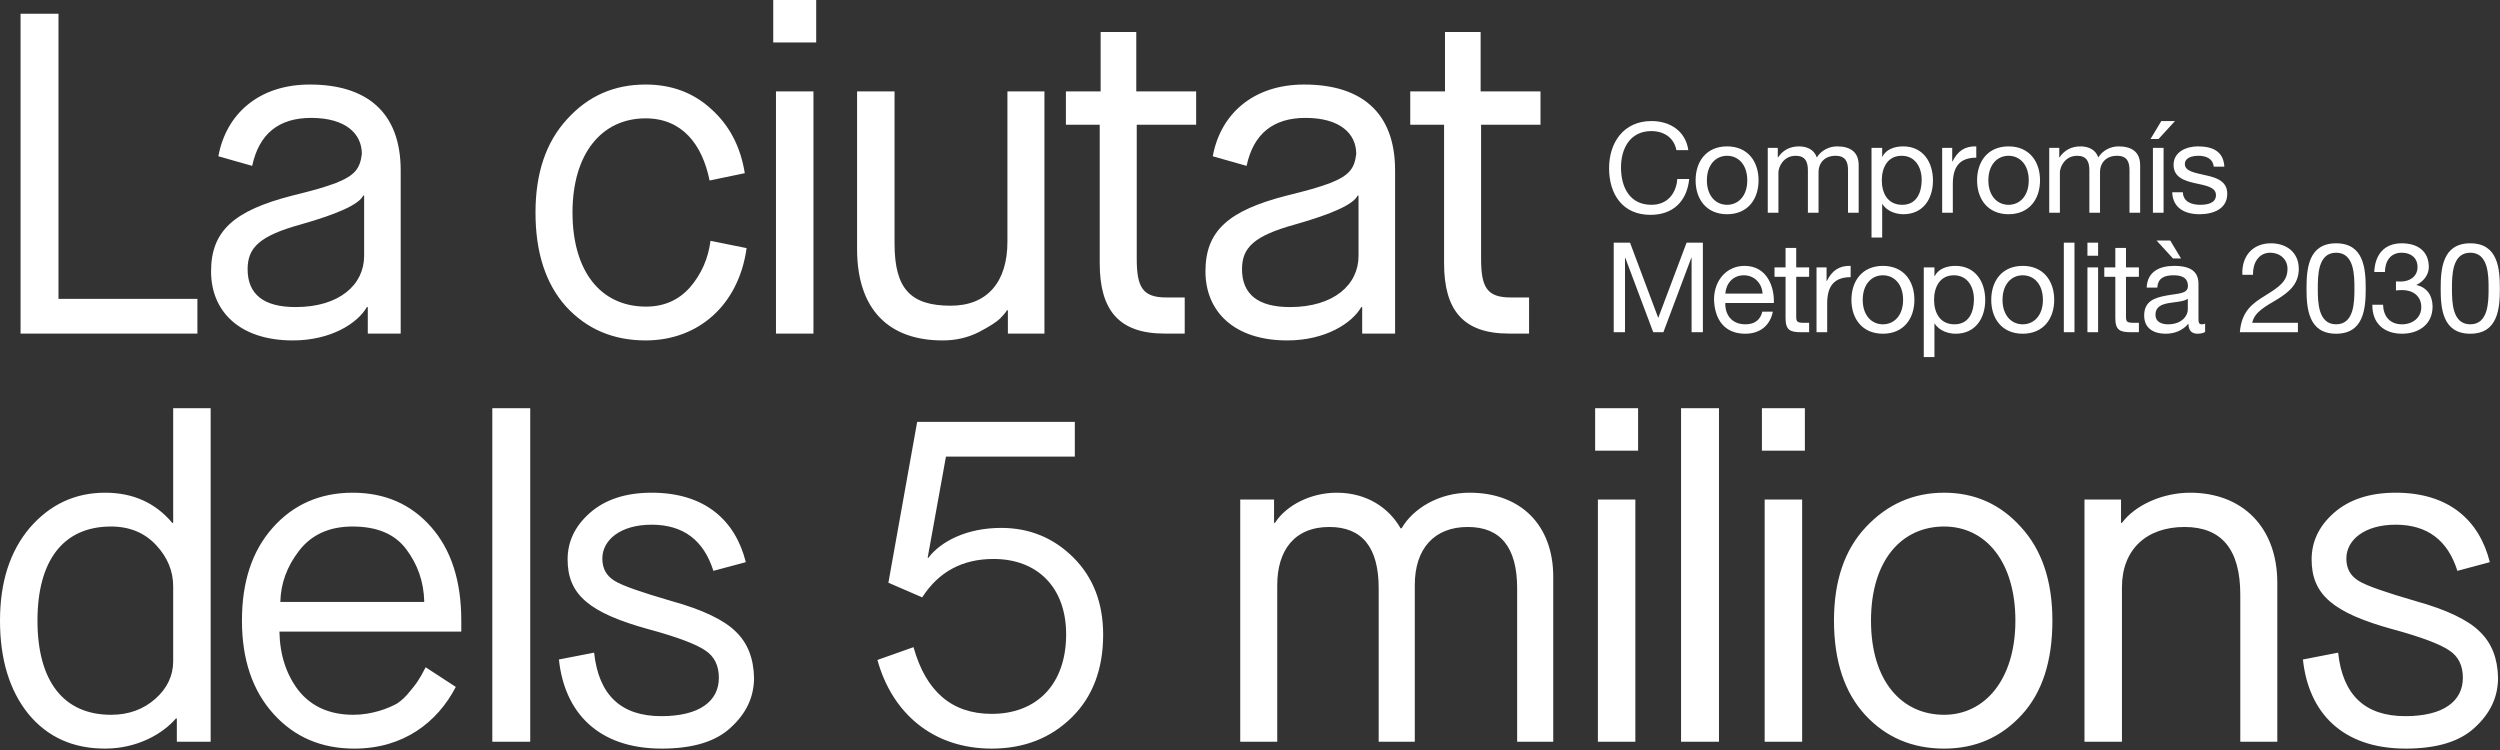
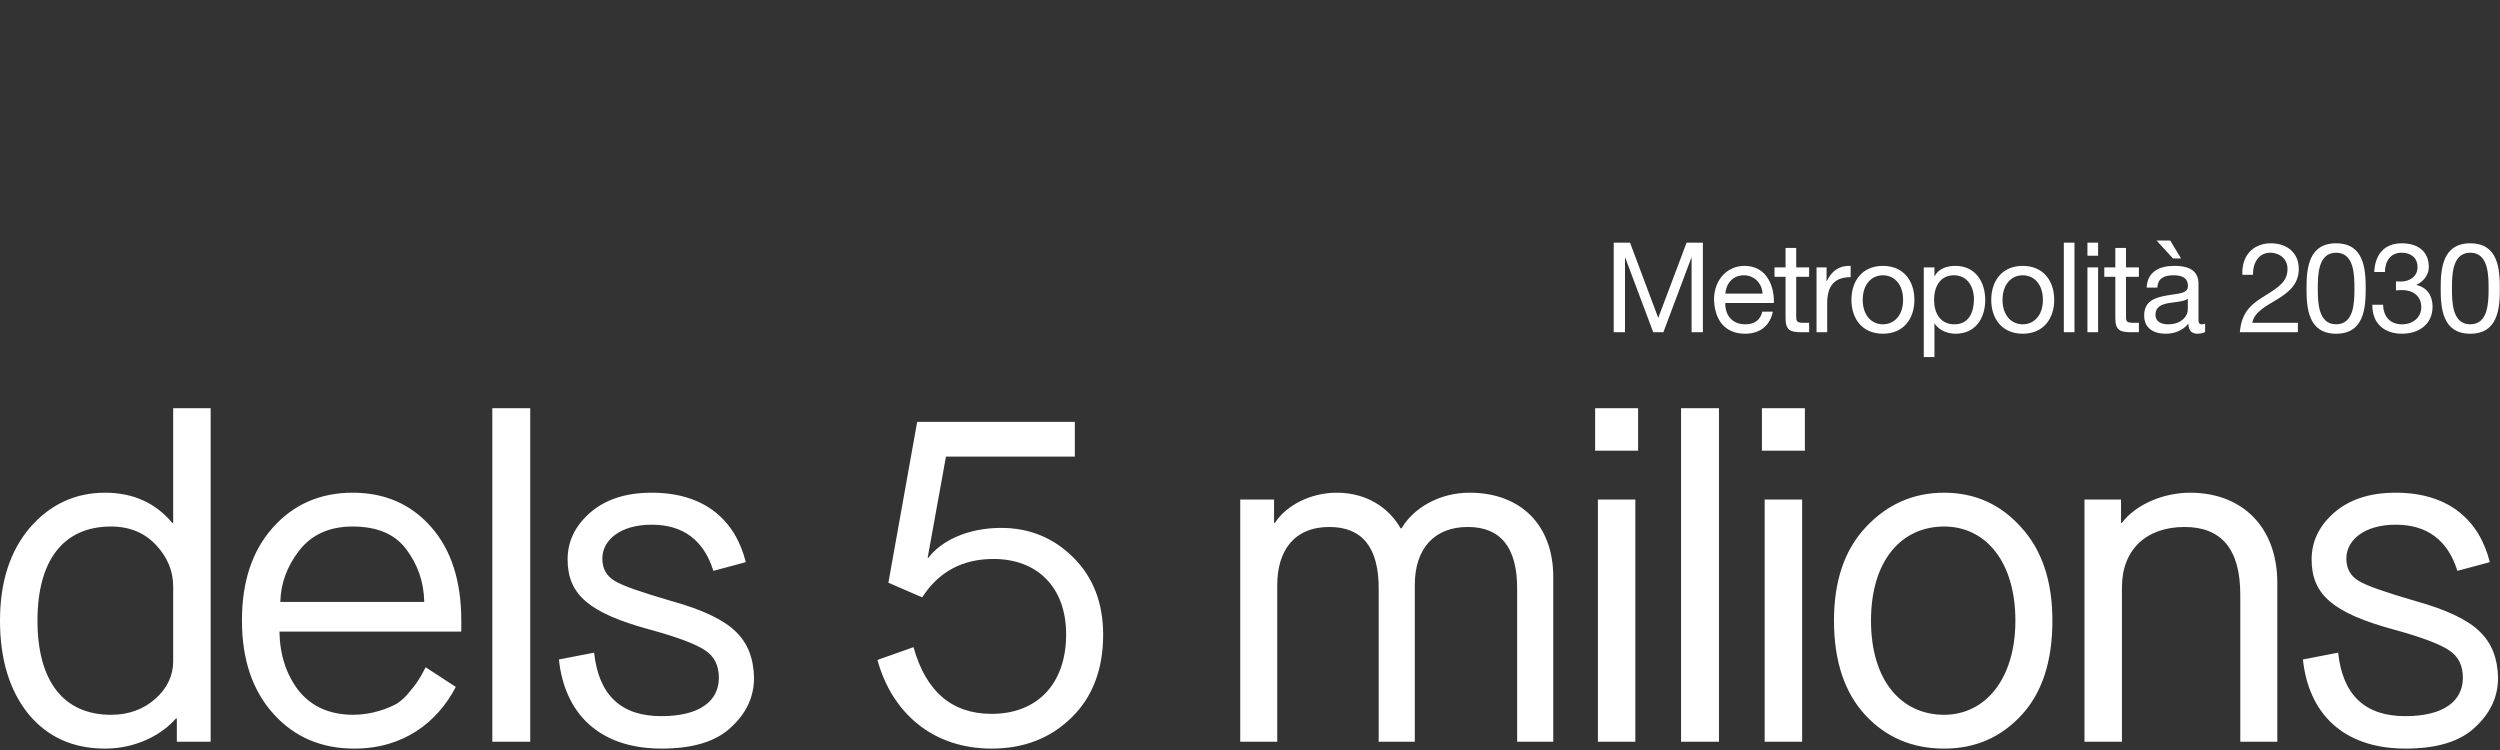
<svg xmlns="http://www.w3.org/2000/svg" width="570" height="171" viewBox="0 0 570 171" fill="none">
  <rect x="0" y="0" width="570" height="171" fill="#333333" stroke="none" />
  <path d="M367.929 75.745H370.502V58.761H370.559L376.935 75.745H379.251L385.626 58.761H385.683V75.745H388.257V55.33H384.541L378.078 72.485L371.646 55.33H367.929V75.745ZM401.806 71.056C401.378 72.972 399.977 73.944 397.975 73.944C394.743 73.944 393.286 71.657 393.371 69.084H404.437C404.578 65.509 402.979 60.62 397.745 60.62C393.715 60.62 390.798 63.88 390.798 68.312C390.942 72.829 393.171 76.088 397.89 76.088C401.206 76.088 403.55 74.316 404.209 71.056H401.806ZM393.371 66.938C393.543 64.68 395.059 62.765 397.603 62.765C400.005 62.765 401.749 64.622 401.863 66.938H393.371ZM409.537 56.532H407.107V60.964H404.591V63.108H407.107V72.514C407.107 75.23 408.107 75.745 410.623 75.745H412.482V73.601H411.367C409.85 73.601 409.537 73.401 409.537 72.285V63.108H412.482V60.964H409.537V56.532ZM414.169 75.745H416.599V69.169C416.599 65.424 418.029 63.193 421.946 63.193V60.62C419.315 60.534 417.685 61.706 416.513 64.08H416.457V60.964H414.169V75.745ZM422.127 68.369C422.127 72.686 424.615 76.088 429.305 76.088C433.994 76.088 436.482 72.686 436.482 68.369C436.482 64.022 433.994 60.62 429.305 60.62C424.615 60.62 422.127 64.022 422.127 68.369ZM424.702 68.369C424.702 64.766 426.761 62.765 429.305 62.765C431.849 62.765 433.907 64.766 433.907 68.369C433.907 71.942 431.849 73.944 429.305 73.944C426.761 73.944 424.702 71.942 424.702 68.369ZM450.059 68.225C450.059 71.113 448.945 73.944 445.626 73.944C442.282 73.944 440.966 71.256 440.966 68.34C440.966 65.566 442.225 62.765 445.485 62.765C448.629 62.765 450.059 65.452 450.059 68.225ZM438.622 81.406H441.053V73.772H441.11C442.197 75.516 444.37 76.088 445.885 76.088C450.401 76.088 452.631 72.572 452.631 68.397C452.631 64.222 450.374 60.62 445.827 60.62C443.797 60.62 441.909 61.334 441.11 62.965H441.053V60.964H438.622V81.406ZM454.005 68.369C454.005 72.686 456.491 76.088 461.179 76.088C465.87 76.088 468.358 72.686 468.358 68.369C468.358 64.022 465.87 60.62 461.179 60.62C456.491 60.62 454.005 64.022 454.005 68.369ZM456.577 68.369C456.577 64.766 458.637 62.765 461.179 62.765C463.726 62.765 465.785 64.766 465.785 68.369C465.785 71.942 463.726 73.944 461.179 73.944C458.637 73.944 456.577 71.942 456.577 68.369ZM470.553 75.745H472.983V55.33H470.553V75.745ZM475.937 75.745H478.367V60.964H475.937V75.745ZM478.366 55.33H475.935V58.304H478.366V55.33ZM484.725 56.532H482.294V60.964H479.778V63.108H482.294V72.514C482.294 75.23 483.294 75.745 485.811 75.745H487.67V73.601H486.555C485.039 73.601 484.725 73.401 484.725 72.285V63.108H487.67V60.964H484.725V56.532ZM498.821 70.598C498.821 71.942 497.505 73.944 494.303 73.944C492.815 73.944 491.443 73.372 491.443 71.77C491.443 69.969 492.815 69.398 494.417 69.112C496.047 68.826 497.877 68.797 498.821 68.112V70.598ZM502.766 73.801C502.451 73.916 502.222 73.944 502.021 73.944C501.25 73.944 501.25 73.429 501.25 72.285V64.68C501.25 61.221 498.363 60.62 495.703 60.62C492.415 60.62 489.585 61.906 489.442 65.566H491.873C491.987 63.393 493.502 62.765 495.561 62.765C497.105 62.765 498.847 63.108 498.847 65.224C498.847 67.053 496.562 66.881 493.874 67.396C491.358 67.882 488.87 68.597 488.87 71.942C488.87 74.888 491.07 76.088 493.759 76.088C495.818 76.088 497.619 75.373 498.962 73.801C498.962 75.402 499.763 76.088 501.021 76.088C501.793 76.088 502.337 75.945 502.766 75.688V73.801ZM495.446 58.933H497.277L494.818 54.845H491.701L495.446 58.933ZM513.686 62.65C513.602 60.22 514.802 57.618 517.631 57.618C519.778 57.618 521.55 59.076 521.55 61.277C521.55 64.08 519.806 65.337 516.375 67.453C513.514 69.226 511.086 70.941 510.685 75.745H523.923V73.601H513.514C514.002 71.085 516.661 69.798 519.206 68.254C521.722 66.681 524.123 64.88 524.123 61.306C524.123 57.532 521.322 55.473 517.777 55.473C513.487 55.473 511.057 58.533 511.257 62.65H513.686ZM525.887 65.796C525.887 70.256 526.287 76.088 532.635 76.088C538.982 76.088 539.383 70.256 539.383 65.796C539.383 61.306 538.982 55.473 532.635 55.473C526.287 55.473 525.887 61.306 525.887 65.796ZM528.459 65.766C528.459 62.765 528.49 57.618 532.635 57.618C536.781 57.618 536.81 62.765 536.81 65.766C536.81 68.797 536.781 73.944 532.635 73.944C528.49 73.944 528.459 68.797 528.459 65.766ZM546.279 66.224C546.735 66.166 547.251 66.138 547.735 66.138C550.139 66.138 552.054 67.482 552.054 70.026C552.054 72.485 550.025 73.944 547.651 73.944C544.878 73.944 543.419 72.114 543.334 69.484H540.902C540.818 73.658 543.534 76.088 547.651 76.088C551.454 76.088 554.626 73.972 554.626 69.912C554.626 67.482 553.427 65.538 550.969 64.994V64.937C552.511 64.222 553.77 62.678 553.77 60.906C553.77 57.161 551.111 55.473 547.594 55.473C543.534 55.473 541.475 58.161 541.333 62.021H543.763C543.79 59.648 544.935 57.618 547.594 57.618C549.653 57.618 551.197 58.761 551.197 60.877C551.197 63.078 549.395 64.194 547.337 64.194C546.994 64.194 546.651 64.194 546.279 64.165V66.224ZM556.475 65.796C556.475 70.256 556.875 76.088 563.222 76.088C569.569 76.088 569.97 70.256 569.97 65.796C569.97 61.306 569.569 55.473 563.222 55.473C556.875 55.473 556.475 61.306 556.475 65.796ZM559.047 65.766C559.047 62.765 559.075 57.618 563.222 57.618C567.369 57.618 567.397 62.765 567.397 65.766C567.397 68.797 567.369 73.944 563.222 73.944C559.075 73.944 559.047 68.797 559.047 65.766Z" fill="white" />
-   <path d="M384.94 34.232C384.311 29.887 380.795 27.599 376.535 27.599C370.244 27.599 366.871 32.431 366.871 38.349C366.871 44.296 369.959 48.986 376.306 48.986C381.452 48.986 384.626 45.898 385.14 40.808H382.424C382.167 44.181 380.108 46.697 376.535 46.697C371.646 46.697 369.587 42.809 369.587 38.15C369.587 33.889 371.646 29.887 376.506 29.887C379.336 29.887 381.652 31.344 382.224 34.232H384.94ZM386.598 41.123C386.598 45.44 389.086 48.843 393.775 48.843C398.464 48.843 400.951 45.44 400.951 41.123C400.951 36.776 398.464 33.375 393.775 33.375C389.086 33.375 386.598 36.776 386.598 41.123ZM389.171 41.123C389.171 37.52 391.23 35.519 393.775 35.519C396.319 35.519 398.378 37.52 398.378 41.123C398.378 44.696 396.319 46.697 393.775 46.697C391.23 46.697 389.171 44.696 389.171 41.123ZM403.05 48.499H405.48V39.294C405.48 38.178 406.538 35.519 409.426 35.519C411.599 35.519 412.199 36.891 412.199 38.807V48.499H414.63V39.294C414.63 37.005 416.144 35.519 418.488 35.519C420.862 35.519 421.348 36.977 421.348 38.807V48.499H423.779V37.663C423.779 34.604 421.806 33.375 418.86 33.375C416.974 33.375 415.23 34.318 414.228 35.891C413.628 34.09 411.97 33.375 410.168 33.375C408.139 33.375 406.48 34.232 405.394 35.891H405.336V33.718H403.05V48.499ZM438.143 40.98C438.143 43.868 437.027 46.697 433.711 46.697C430.366 46.697 429.051 44.011 429.051 41.093C429.051 38.32 430.308 35.519 433.568 35.519C436.714 35.519 438.143 38.207 438.143 40.98ZM426.706 54.16H429.136V46.527H429.194C430.28 48.271 432.452 48.843 433.968 48.843C438.486 48.843 440.716 45.325 440.716 41.151C440.716 36.977 438.458 33.375 433.911 33.375C431.882 33.375 429.994 34.09 429.194 35.719H429.136V33.718H426.706V54.16ZM442.814 48.499H445.244V41.923C445.244 38.178 446.674 35.948 450.591 35.948V33.375C447.96 33.288 446.331 34.462 445.159 36.834H445.102V33.718H442.814V48.499ZM450.774 41.123C450.774 45.44 453.262 48.843 457.951 48.843C462.639 48.843 465.127 45.44 465.127 41.123C465.127 36.776 462.639 33.375 457.951 33.375C453.262 33.375 450.774 36.776 450.774 41.123ZM453.347 41.123C453.347 37.52 455.406 35.519 457.951 35.519C460.495 35.519 462.554 37.52 462.554 41.123C462.554 44.696 460.495 46.697 457.951 46.697C455.406 46.697 453.347 44.696 453.347 41.123ZM467.226 48.499H469.655V39.294C469.655 38.178 470.714 35.519 473.602 35.519C475.774 35.519 476.375 36.891 476.375 38.807V48.499H478.804V39.294C478.804 37.005 480.32 35.519 482.664 35.519C485.038 35.519 485.524 36.977 485.524 38.807V48.499H487.954V37.663C487.954 34.604 485.982 33.375 483.036 33.375C481.15 33.375 479.406 34.318 478.404 35.891C477.804 34.09 476.146 33.375 474.344 33.375C472.315 33.375 470.656 34.232 469.57 35.891H469.512V33.718H467.226V48.499ZM493.295 33.718H490.866V48.499H493.295V33.718ZM490.322 31.688H492.151L495.896 27.599H492.78L490.322 31.688ZM495.262 43.839C495.404 47.499 498.207 48.843 501.523 48.843C504.526 48.843 507.814 47.699 507.814 44.181C507.814 41.323 505.411 40.523 502.982 39.979C500.723 39.436 498.15 39.15 498.15 37.406C498.15 35.919 499.836 35.519 501.295 35.519C502.895 35.519 504.554 36.119 504.726 38.007H507.155C506.955 34.404 504.354 33.375 501.094 33.375C498.52 33.375 495.576 34.604 495.576 37.578C495.576 40.408 498.006 41.208 500.408 41.752C502.838 42.295 505.24 42.609 505.24 44.496C505.24 46.355 503.182 46.697 501.666 46.697C499.664 46.697 497.778 46.012 497.692 43.839H495.262Z" fill="white" />
  <path d="M39.485 150.781C39.485 154.01 38.131 156.928 35.423 159.324C32.713 161.721 29.38 162.972 25.316 162.972C14.377 162.972 8.543 155.157 8.543 141.509C8.543 127.862 14.377 120.046 25.316 120.046C29.588 120.046 33.025 121.505 35.631 124.318C38.235 127.132 39.485 130.257 39.485 133.696V150.781ZM48.028 169.117V93.062H39.485V119.213H39.277C35.423 114.629 30.317 112.337 23.961 112.337C17.085 112.337 11.356 115.046 6.772 120.361C2.292 125.673 0 132.653 0 141.509C0 150.365 2.187 157.449 6.459 162.762C10.835 168.076 16.669 170.68 23.961 170.68C31.359 170.68 37.193 167.242 40.111 163.805H40.319V169.117H48.028ZM97.047 152.137C96.317 153.49 95.9 154.324 95.588 154.74C95.38 155.157 94.755 156.094 93.608 157.449C92.567 158.805 91.525 159.741 90.587 160.366C88.608 161.512 84.753 162.972 80.585 162.972C75.168 162.972 71 161.096 68.083 157.449C65.271 153.804 63.812 149.322 63.708 144.009H105.173V141.509C105.173 132.445 102.881 125.361 98.297 120.15C93.712 114.941 87.775 112.337 80.377 112.337C72.98 112.337 66.833 115.046 62.145 120.361C57.456 125.673 55.164 132.653 55.164 141.509C55.164 150.365 57.56 157.449 62.353 162.762C67.145 168.076 73.292 170.68 80.793 170.68C92.045 170.68 99.756 164.638 103.923 156.616L97.047 152.137ZM63.916 137.237C64.02 133.069 65.375 129.214 68.188 125.569C71 121.922 75.064 120.046 80.377 120.046C85.899 120.046 89.961 121.713 92.567 125.152C95.171 128.59 96.629 132.549 96.733 137.237H63.916ZM120.893 93.062H112.247V169.117H120.893V93.062ZM127.435 150.365C128.685 162.345 136.291 170.68 150.876 170.68C157.857 170.68 163.171 169.117 166.608 165.888C170.151 162.658 171.921 158.908 171.921 154.532C171.817 150.052 170.463 146.613 167.755 144.009C165.149 141.405 160.253 139.008 153.064 137.03C146.292 135.049 142.02 133.59 140.145 132.445C138.269 131.298 137.332 129.632 137.332 127.34C137.332 123.172 141.396 119.63 148.584 119.63C155.773 119.63 160.461 123.172 162.649 130.153L170.047 128.173C167.651 118.588 160.669 112.337 148.584 112.337C142.645 112.337 137.957 113.9 134.52 116.921C131.081 119.942 129.415 123.485 129.415 127.548C129.415 135.57 134.311 139.737 147.959 143.488C154.523 145.26 158.795 146.926 160.773 148.281C162.857 149.636 163.9 151.718 163.9 154.532C163.9 159.845 159.524 163.284 150.772 163.284C141.604 163.284 136.499 158.49 135.457 148.802L127.435 150.365ZM200.051 150.47C203.385 162.554 212.657 170.68 226.097 170.68C233.495 170.68 239.537 168.284 244.329 163.596C249.123 158.908 251.519 152.552 251.519 144.738C251.519 137.445 249.227 131.612 244.747 127.132C240.267 122.652 234.745 120.361 228.285 120.361C220.472 120.361 214.533 123.381 211.616 127.236L211.512 127.132L215.679 104.106H245.059V96.188H209.115L202.552 132.862L210.261 136.197C214.012 130.362 219.429 127.444 226.515 127.444C236.516 127.444 243.08 133.904 243.08 144.636C243.08 155.886 236.516 162.762 226.097 162.762C217.033 162.762 211.095 157.657 208.281 147.552L200.051 150.47ZM291.212 169.117V133.382C291.212 125.569 295.067 120.15 303.091 120.15C310.592 120.15 314.341 124.84 314.341 134.112V169.117H322.572V133.382C322.572 125.048 327.052 120.15 334.657 120.15C342.159 120.15 345.909 124.84 345.909 134.112V169.117H354.14V131.506C354.14 119.734 346.743 112.337 335.073 112.337C327.989 112.337 322.155 115.984 319.551 120.464H319.341C316.737 115.88 311.736 112.337 304.757 112.337C298.923 112.337 293.296 115.15 290.691 119.213H290.484V113.9H282.773V169.117H291.212ZM372.86 113.9H364.319V169.117H372.86V113.9ZM373.485 93.062H363.691V102.753H373.485V93.062ZM391.927 93.062H383.28V169.117H391.927V93.062ZM410.887 113.9H402.344V169.117H410.887V113.9ZM411.511 93.062H401.717V102.753H411.511V93.062ZM443.257 162.972C433.567 162.972 426.587 155.261 426.587 141.509C426.587 127.756 433.567 120.046 443.257 120.046C452.736 120.046 459.508 128.069 459.508 141.509C459.508 154.949 452.528 162.972 443.257 162.972ZM443.257 170.68C450.444 170.68 456.279 168.076 460.967 162.972C465.655 157.865 467.947 150.677 467.947 141.509C467.947 132.445 465.551 125.361 460.76 120.15C456.071 114.941 450.236 112.337 443.257 112.337C436.275 112.337 430.336 114.941 425.44 120.15C420.543 125.361 418.148 132.445 418.148 141.509C418.148 150.677 420.543 157.865 425.232 162.972C429.921 168.076 435.963 170.68 443.257 170.68ZM483.803 169.117V133.904C483.803 125.256 489.429 120.15 498.076 120.15C506.515 120.15 510.787 125.256 510.787 135.57V169.117H519.225V132.862C519.225 120.254 511.309 112.337 499.327 112.337C493.075 112.337 486.824 115.15 483.803 119.213H483.596V113.9H475.261V169.117H483.803ZM525.069 150.365C526.32 162.345 533.927 170.68 548.511 170.68C555.491 170.68 560.804 169.117 564.243 165.888C567.785 162.658 569.556 158.908 569.556 154.532C569.452 150.052 568.097 146.613 565.388 144.009C562.784 141.405 557.887 139.008 550.7 137.03C543.928 135.049 539.655 133.59 537.78 132.445C535.904 131.298 534.967 129.632 534.967 127.34C534.967 123.172 539.029 119.63 546.219 119.63C553.408 119.63 558.096 123.172 560.284 130.153L567.681 128.173C565.284 118.588 558.304 112.337 546.219 112.337C540.28 112.337 535.593 113.9 532.153 116.921C528.716 119.942 527.049 123.485 527.049 127.548C527.049 135.57 531.945 139.737 545.595 143.488C552.157 145.26 556.429 146.926 558.408 148.281C560.492 149.636 561.535 151.718 561.535 154.532C561.535 159.845 557.159 163.284 548.407 163.284C539.239 163.284 534.133 158.49 533.093 148.802L525.069 150.365Z" fill="white" />
-   <path d="M45.008 76.055V68.136H13.335V3.125H4.688V76.055H45.008ZM91.358 76.055V38.861C91.358 25.421 83.441 19.274 70.626 19.274C59.061 19.274 51.559 25.941 49.789 35.63L57.498 37.819C59.061 30.526 63.541 26.88 70.938 26.88C78.753 26.88 82.502 30.421 82.502 35.111C82.086 38.444 80.939 40.007 76.46 41.777C73.23 42.924 71.668 43.341 66.666 44.59C53.227 48.029 48.122 52.717 48.122 61.885C48.122 70.949 54.581 77.617 66.772 77.617C75.522 77.617 81.565 73.659 83.649 70.012H83.857V76.055H91.358ZM68.646 51.154C77.085 48.758 81.878 46.571 82.816 44.59H83.023V58.343C83.023 64.906 77.398 70.012 67.395 70.012C60.103 70.012 56.457 67.094 56.457 61.364C56.457 56.468 59.165 53.758 68.646 51.154ZM161.995 54.905C161.474 58.968 159.911 62.511 157.306 65.532C154.702 68.449 151.367 69.908 147.305 69.908C136.886 69.908 130.531 61.781 130.531 48.445C130.531 35.005 137.199 26.984 147.201 26.984C155.535 26.984 160.119 32.922 161.786 41.153L169.809 39.485C168.871 33.548 166.37 28.651 162.203 24.9C158.139 21.149 153.139 19.274 147.201 19.274C140.011 19.274 134.073 21.878 129.281 27.192C124.489 32.401 122.093 39.485 122.093 48.445C122.093 57.509 124.385 64.698 129.073 69.908C133.761 75.013 139.803 77.617 147.201 77.617C159.39 77.617 168.454 69.386 170.225 56.572L161.995 54.905ZM185.466 20.837H176.923V76.055H185.466V20.837ZM186.092 -0H176.298V9.689H186.092V-0ZM195.415 56.78C195.415 70.637 202.709 77.617 214.898 77.617C217.919 77.617 220.629 76.992 223.129 75.743C225.733 74.388 227.295 73.345 228.025 72.616C228.754 71.886 229.275 71.263 229.587 70.741H229.797V76.055H238.131V20.837H229.693V55.113C229.693 64.281 225.109 69.7 216.773 69.7C207.605 69.7 203.958 65.844 203.958 55.531V20.837H195.415V56.78ZM250.737 60.011C250.737 70.741 255.113 76.055 265.531 76.055H270.115V67.824H265.949C260.53 67.824 259.177 65.532 259.177 58.968V28.442H272.721V20.837H259.071V7.293H250.946V20.837H243.027V28.442H250.737V60.011ZM318.081 76.055V38.861C318.081 25.421 310.162 19.274 297.347 19.274C285.783 19.274 278.282 25.941 276.511 35.63L284.221 37.819C285.783 30.526 290.263 26.88 297.661 26.88C305.474 26.88 309.225 30.421 309.225 35.111C308.809 38.444 307.662 40.007 303.182 41.777C299.953 42.924 298.39 43.341 293.389 44.59C279.949 48.029 274.843 52.717 274.843 61.885C274.843 70.949 281.303 77.617 293.493 77.617C302.245 77.617 308.287 73.659 310.371 70.012H310.579V76.055H318.081ZM295.369 51.154C303.807 48.758 308.599 46.571 309.537 44.59H309.746V58.343C309.746 64.906 304.119 70.012 294.118 70.012C286.825 70.012 283.178 67.094 283.178 61.364C283.178 56.468 285.887 53.758 295.369 51.154ZM329.249 60.011C329.249 70.741 333.625 76.055 344.042 76.055H348.626V67.824H344.459C339.042 67.824 337.687 65.532 337.687 58.968V28.442H351.231V20.837H337.583V7.293H329.457V20.837H321.538V28.442H329.249V60.011Z" fill="white" />
</svg>